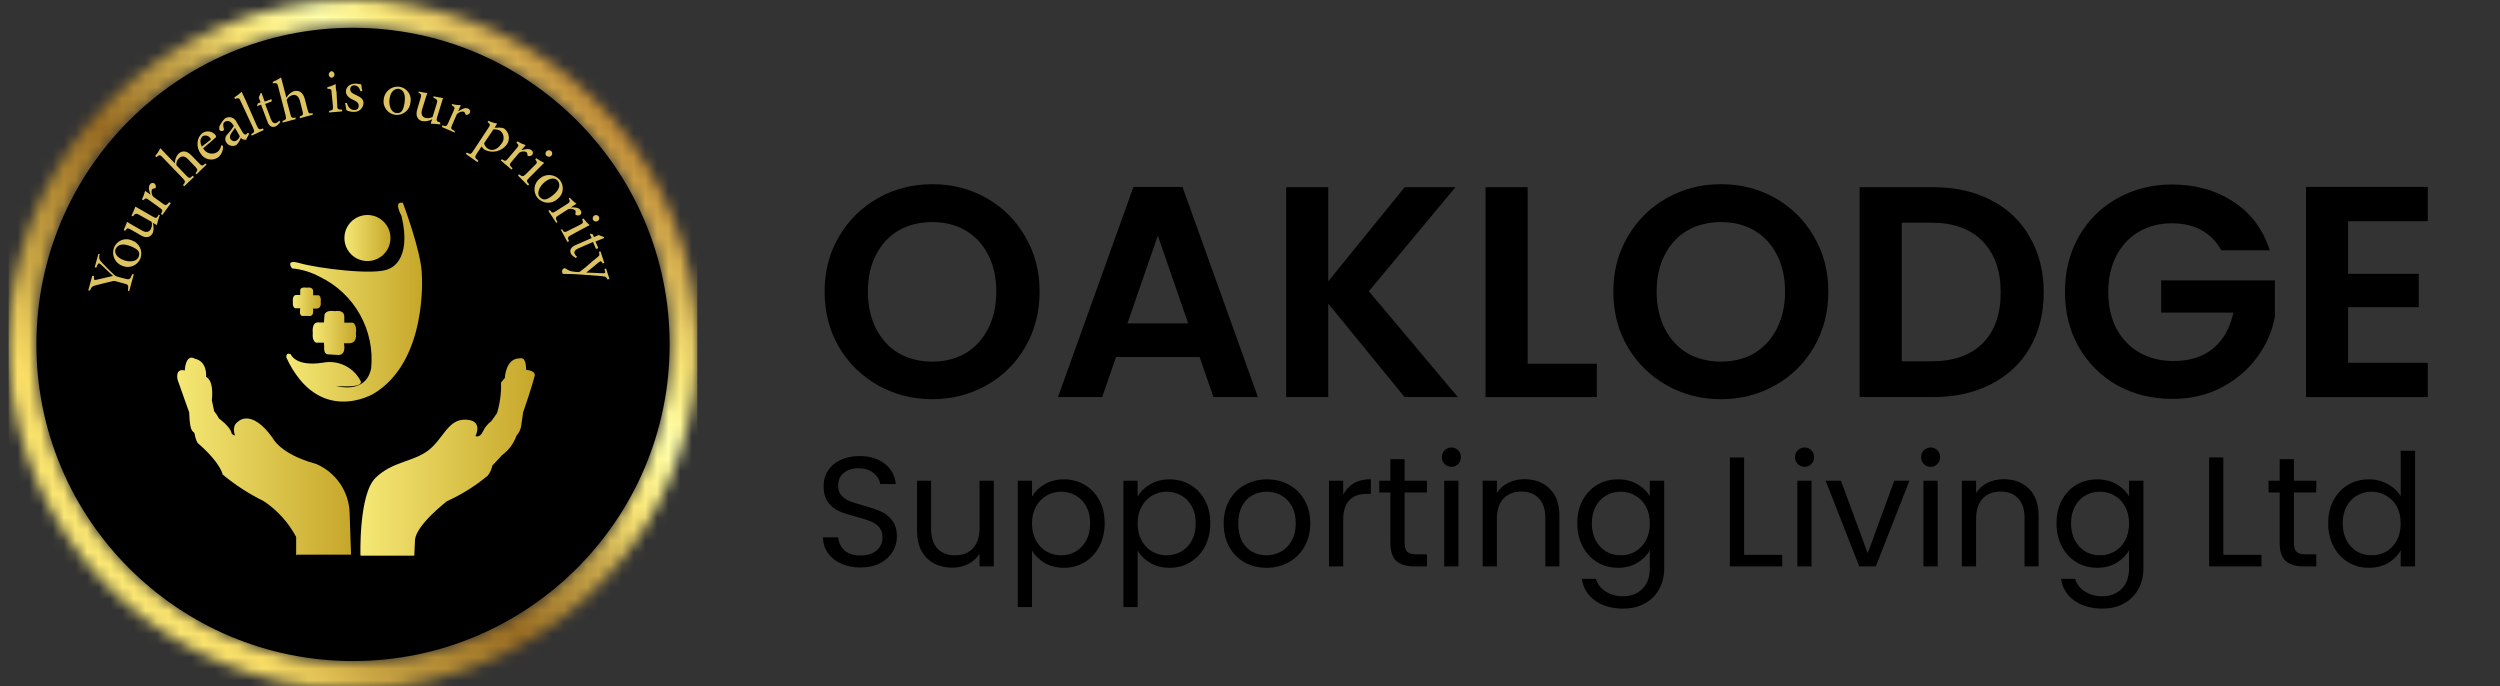
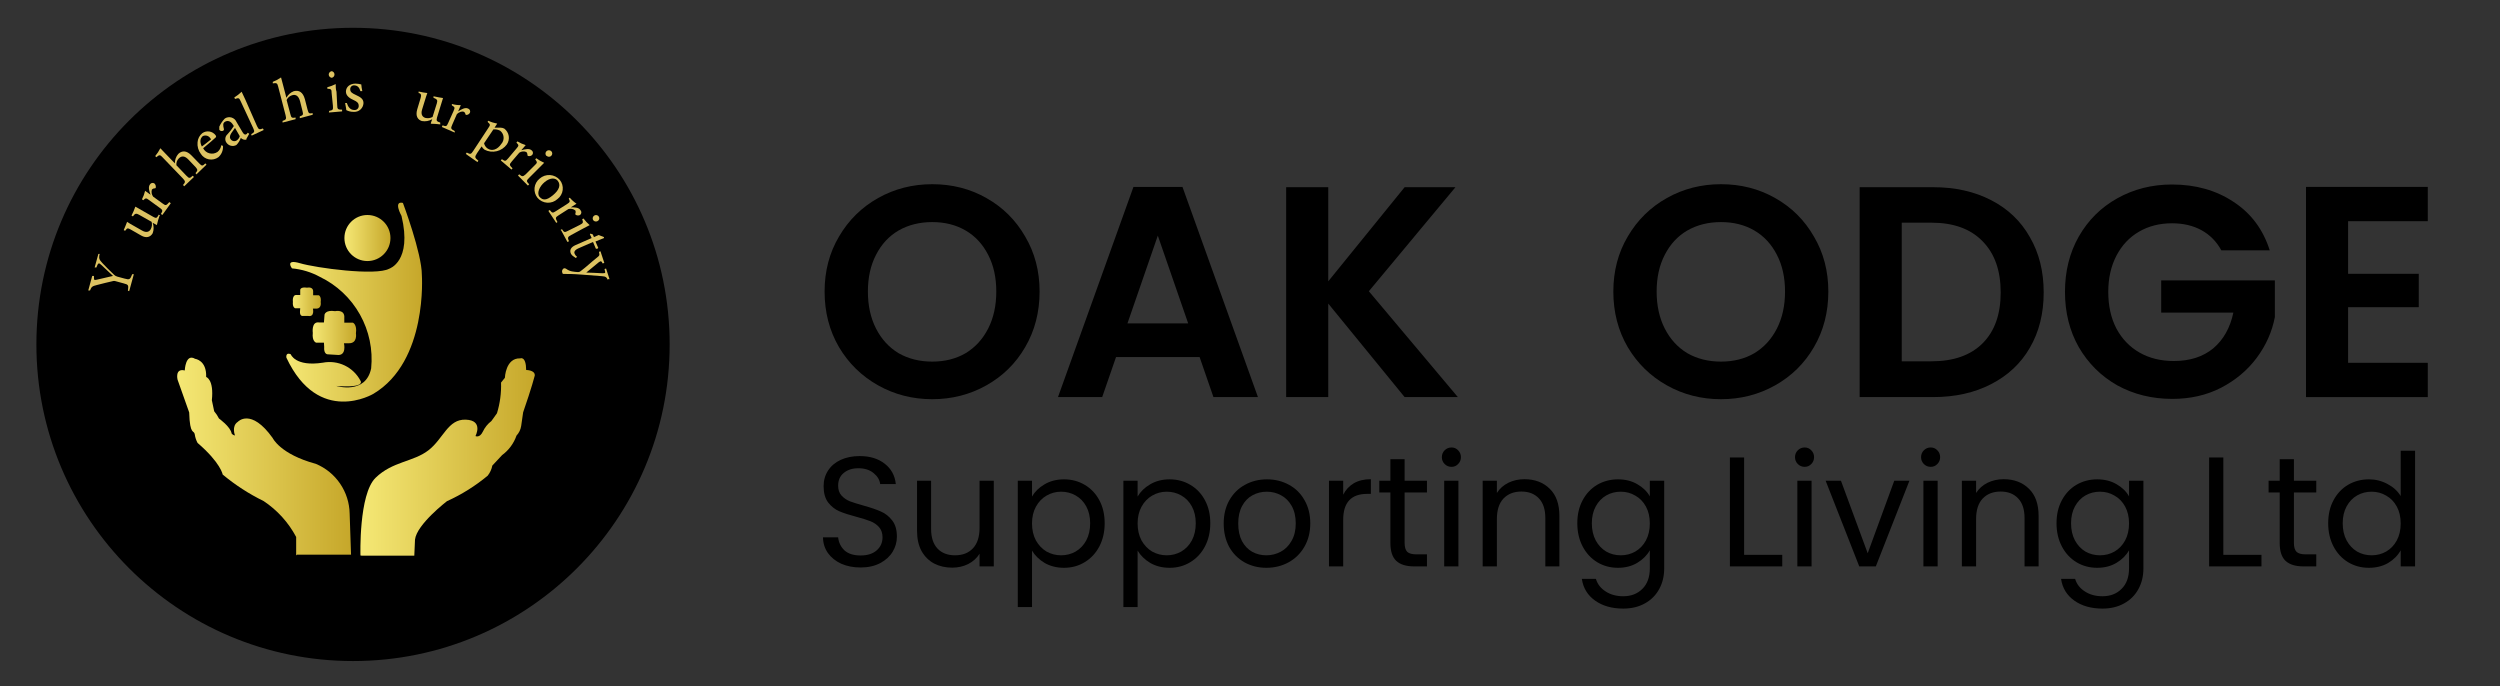
<svg xmlns="http://www.w3.org/2000/svg" width="215" height="59" viewBox="0 0 215 59" fill="none">
  <rect x="0" y="0" width="215" height="59" fill="#333333" stroke="none" />
  <g clip-path="url(#clip0_876_232)">
    <path d="M80.173 34.331C78.483 34.331 76.932 33.934 75.518 33.141C74.105 32.348 72.984 31.253 72.156 29.857C71.329 28.443 70.915 26.849 70.915 25.073C70.915 23.314 71.329 21.737 72.156 20.34C72.984 18.927 74.105 17.823 75.518 17.03C76.932 16.237 78.483 15.841 80.173 15.841C81.88 15.841 83.431 16.237 84.828 17.03C86.241 17.823 87.353 18.927 88.164 20.34C88.991 21.737 89.405 23.314 89.405 25.073C89.405 26.849 88.991 28.443 88.164 29.857C87.353 31.253 86.241 32.348 84.828 33.141C83.414 33.934 81.862 34.331 80.173 34.331ZM80.173 31.098C81.259 31.098 82.216 30.857 83.043 30.374C83.871 29.874 84.517 29.167 84.983 28.254C85.448 27.34 85.681 26.28 85.681 25.073C85.681 23.866 85.448 22.814 84.983 21.918C84.517 21.004 83.871 20.306 83.043 19.823C82.216 19.34 81.259 19.099 80.173 19.099C79.087 19.099 78.121 19.34 77.277 19.823C76.449 20.306 75.803 21.004 75.337 21.918C74.872 22.814 74.639 23.866 74.639 25.073C74.639 26.28 74.872 27.34 75.337 28.254C75.803 29.167 76.449 29.874 77.277 30.374C78.121 30.857 79.087 31.098 80.173 31.098Z" fill="black" />
    <path d="M103.167 30.71H95.978L94.788 34.15H90.987L97.477 16.074H101.693L108.183 34.15H104.356L103.167 30.71ZM102.184 27.814L99.572 20.263L96.96 27.814H102.184Z" fill="black" />
    <path d="M120.798 34.15L114.23 26.107V34.15H110.61V16.099H114.23V24.194L120.798 16.099H125.169L117.721 25.047L125.376 34.15H120.798Z" fill="black" />
-     <path d="M131.377 31.279H137.325V34.15H127.757V16.099H131.377V31.279Z" fill="black" />
    <path d="M148.005 34.331C146.315 34.331 144.764 33.934 143.35 33.141C141.936 32.348 140.816 31.253 139.988 29.857C139.161 28.443 138.747 26.849 138.747 25.073C138.747 23.314 139.161 21.737 139.988 20.34C140.816 18.927 141.936 17.823 143.35 17.03C144.764 16.237 146.315 15.841 148.005 15.841C149.712 15.841 151.263 16.237 152.66 17.03C154.073 17.823 155.185 18.927 155.996 20.34C156.823 21.737 157.237 23.314 157.237 25.073C157.237 26.849 156.823 28.443 155.996 29.857C155.185 31.253 154.073 32.348 152.66 33.141C151.246 33.934 149.694 34.331 148.005 34.331ZM148.005 31.098C149.091 31.098 150.048 30.857 150.875 30.374C151.703 29.874 152.349 29.167 152.815 28.254C153.28 27.34 153.513 26.28 153.513 25.073C153.513 23.866 153.28 22.814 152.815 21.918C152.349 21.004 151.703 20.306 150.875 19.823C150.048 19.34 149.091 19.099 148.005 19.099C146.919 19.099 145.953 19.34 145.109 19.823C144.281 20.306 143.635 21.004 143.169 21.918C142.704 22.814 142.471 23.866 142.471 25.073C142.471 26.28 142.704 27.34 143.169 28.254C143.635 29.167 144.281 29.874 145.109 30.374C145.953 30.857 146.919 31.098 148.005 31.098Z" fill="black" />
    <path d="M166.24 16.099C168.137 16.099 169.8 16.47 171.231 17.211C172.679 17.953 173.791 19.013 174.567 20.392C175.36 21.754 175.757 23.34 175.757 25.15C175.757 26.961 175.36 28.547 174.567 29.909C173.791 31.253 172.679 32.296 171.231 33.038C169.8 33.779 168.137 34.15 166.24 34.15H159.93V16.099H166.24ZM166.111 31.072C168.007 31.072 169.473 30.555 170.507 29.521C171.542 28.486 172.059 27.03 172.059 25.15C172.059 23.271 171.542 21.806 170.507 20.754C169.473 19.685 168.007 19.151 166.111 19.151H163.551V31.072H166.111Z" fill="black" />
    <path d="M191.035 21.53C190.621 20.771 190.052 20.194 189.328 19.797C188.604 19.401 187.759 19.203 186.794 19.203C185.725 19.203 184.777 19.444 183.949 19.927C183.122 20.409 182.475 21.099 182.01 21.995C181.544 22.892 181.311 23.926 181.311 25.099C181.311 26.305 181.544 27.357 182.01 28.254C182.492 29.15 183.156 29.84 184.001 30.322C184.846 30.805 185.828 31.047 186.949 31.047C188.328 31.047 189.457 30.684 190.337 29.96C191.216 29.219 191.793 28.193 192.069 26.883H185.863V24.116H195.638V27.271C195.396 28.529 194.879 29.693 194.086 30.762C193.293 31.831 192.267 32.693 191.009 33.348C189.768 33.986 188.371 34.305 186.82 34.305C185.078 34.305 183.501 33.917 182.087 33.141C180.691 32.348 179.587 31.253 178.777 29.857C177.984 28.46 177.588 26.874 177.588 25.099C177.588 23.323 177.984 21.737 178.777 20.34C179.587 18.927 180.691 17.832 182.087 17.056C183.501 16.263 185.07 15.867 186.794 15.867C188.828 15.867 190.595 16.367 192.095 17.367C193.595 18.349 194.629 19.737 195.198 21.53H191.035Z" fill="black" />
    <path d="M201.937 19.022V23.547H208.014V26.418H201.937V31.202H208.79V34.15H198.316V16.074H208.79V19.022H201.937Z" fill="black" />
    <path d="M74.015 48.804C73.397 48.804 72.841 48.697 72.349 48.482C71.865 48.258 71.484 47.953 71.206 47.568C70.928 47.174 70.785 46.721 70.776 46.21H72.08C72.124 46.65 72.304 47.021 72.617 47.326C72.94 47.622 73.406 47.77 74.015 47.77C74.597 47.77 75.055 47.626 75.386 47.339C75.727 47.044 75.897 46.667 75.897 46.21C75.897 45.852 75.798 45.561 75.601 45.337C75.404 45.113 75.157 44.943 74.862 44.826C74.566 44.71 74.167 44.584 73.666 44.45C73.047 44.288 72.55 44.127 72.174 43.966C71.806 43.805 71.488 43.554 71.22 43.213C70.96 42.864 70.83 42.398 70.83 41.816C70.83 41.305 70.96 40.852 71.22 40.458C71.479 40.064 71.842 39.759 72.308 39.544C72.783 39.329 73.325 39.222 73.934 39.222C74.812 39.222 75.529 39.441 76.085 39.88C76.649 40.319 76.967 40.902 77.039 41.627H75.695C75.65 41.269 75.462 40.955 75.131 40.687C74.799 40.409 74.36 40.27 73.814 40.27C73.303 40.27 72.886 40.404 72.564 40.673C72.241 40.933 72.08 41.3 72.08 41.775C72.08 42.116 72.174 42.394 72.362 42.608C72.559 42.824 72.796 42.989 73.074 43.106C73.361 43.213 73.76 43.339 74.27 43.482C74.889 43.652 75.386 43.823 75.762 43.993C76.139 44.154 76.461 44.41 76.73 44.759C76.999 45.099 77.133 45.565 77.133 46.157C77.133 46.614 77.012 47.044 76.77 47.447C76.528 47.85 76.17 48.177 75.695 48.428C75.22 48.679 74.66 48.804 74.015 48.804Z" fill="black" />
    <path d="M85.465 41.345V48.71H84.242V47.622C84.009 47.998 83.682 48.294 83.261 48.509C82.849 48.715 82.391 48.818 81.89 48.818C81.316 48.818 80.801 48.701 80.344 48.468C79.887 48.226 79.524 47.868 79.255 47.393C78.996 46.918 78.866 46.34 78.866 45.659V41.345H80.075V45.498C80.075 46.224 80.259 46.784 80.626 47.178C80.994 47.563 81.496 47.756 82.132 47.756C82.786 47.756 83.301 47.554 83.677 47.151C84.054 46.748 84.242 46.161 84.242 45.391V41.345H85.465Z" fill="black" />
    <path d="M88.753 42.703C88.995 42.282 89.353 41.932 89.828 41.654C90.312 41.367 90.872 41.224 91.508 41.224C92.162 41.224 92.754 41.381 93.282 41.695C93.82 42.008 94.241 42.452 94.546 43.025C94.85 43.59 95.002 44.248 95.002 45.001C95.002 45.745 94.85 46.407 94.546 46.99C94.241 47.572 93.82 48.025 93.282 48.347C92.754 48.67 92.162 48.831 91.508 48.831C90.881 48.831 90.325 48.692 89.841 48.415C89.367 48.128 89.004 47.774 88.753 47.353V52.205H87.53V41.345H88.753V42.703ZM93.753 45.001C93.753 44.445 93.641 43.962 93.417 43.549C93.193 43.137 92.888 42.824 92.503 42.608C92.126 42.394 91.71 42.286 91.253 42.286C90.805 42.286 90.388 42.398 90.003 42.622C89.626 42.837 89.322 43.155 89.089 43.576C88.865 43.988 88.753 44.468 88.753 45.014C88.753 45.57 88.865 46.058 89.089 46.479C89.322 46.891 89.626 47.209 90.003 47.434C90.388 47.648 90.805 47.756 91.253 47.756C91.71 47.756 92.126 47.648 92.503 47.434C92.888 47.209 93.193 46.891 93.417 46.479C93.641 46.058 93.753 45.565 93.753 45.001Z" fill="black" />
    <path d="M97.835 42.703C98.077 42.282 98.436 41.932 98.911 41.654C99.394 41.367 99.954 41.224 100.591 41.224C101.245 41.224 101.836 41.381 102.365 41.695C102.902 42.008 103.323 42.452 103.628 43.025C103.933 43.59 104.085 44.248 104.085 45.001C104.085 45.745 103.933 46.407 103.628 46.99C103.323 47.572 102.902 48.025 102.365 48.347C101.836 48.67 101.245 48.831 100.591 48.831C99.963 48.831 99.408 48.692 98.924 48.415C98.449 48.128 98.086 47.774 97.835 47.353V52.205H96.612V41.345H97.835V42.703ZM102.835 45.001C102.835 44.445 102.723 43.962 102.499 43.549C102.275 43.137 101.97 42.824 101.585 42.608C101.209 42.394 100.792 42.286 100.335 42.286C99.887 42.286 99.471 42.398 99.085 42.622C98.709 42.837 98.404 43.155 98.171 43.576C97.947 43.988 97.835 44.468 97.835 45.014C97.835 45.57 97.947 46.058 98.171 46.479C98.404 46.891 98.709 47.209 99.085 47.434C99.471 47.648 99.887 47.756 100.335 47.756C100.792 47.756 101.209 47.648 101.585 47.434C101.97 47.209 102.275 46.891 102.499 46.479C102.723 46.058 102.835 45.565 102.835 45.001Z" fill="black" />
    <path d="M108.907 48.831C108.217 48.831 107.59 48.674 107.025 48.361C106.47 48.047 106.031 47.604 105.708 47.03C105.395 46.448 105.238 45.776 105.238 45.014C105.238 44.262 105.399 43.599 105.722 43.025C106.053 42.443 106.501 41.999 107.066 41.695C107.63 41.381 108.262 41.224 108.961 41.224C109.66 41.224 110.291 41.381 110.856 41.695C111.42 41.999 111.864 42.438 112.186 43.012C112.518 43.585 112.684 44.253 112.684 45.014C112.684 45.776 112.513 46.448 112.173 47.03C111.841 47.604 111.389 48.047 110.815 48.361C110.242 48.674 109.606 48.831 108.907 48.831ZM108.907 47.756C109.346 47.756 109.758 47.653 110.144 47.447C110.529 47.241 110.838 46.932 111.071 46.52C111.313 46.107 111.434 45.606 111.434 45.014C111.434 44.423 111.317 43.921 111.084 43.509C110.851 43.097 110.547 42.792 110.17 42.595C109.794 42.389 109.386 42.286 108.947 42.286C108.499 42.286 108.087 42.389 107.711 42.595C107.344 42.792 107.048 43.097 106.824 43.509C106.6 43.921 106.488 44.423 106.488 45.014C106.488 45.615 106.595 46.121 106.81 46.533C107.034 46.945 107.33 47.254 107.697 47.46C108.065 47.657 108.468 47.756 108.907 47.756Z" fill="black" />
    <path d="M115.515 42.541C115.73 42.12 116.034 41.793 116.429 41.56C116.832 41.327 117.32 41.211 117.894 41.211V42.474H117.571C116.2 42.474 115.515 43.218 115.515 44.705V48.71H114.292V41.345H115.515V42.541Z" fill="black" />
    <path d="M120.797 42.353V46.694C120.797 47.053 120.873 47.308 121.026 47.46C121.178 47.604 121.442 47.675 121.819 47.675H122.719V48.71H121.617C120.936 48.71 120.425 48.553 120.085 48.24C119.745 47.926 119.574 47.411 119.574 46.694V42.353H118.62V41.345H119.574V39.49H120.797V41.345H122.719V42.353H120.797Z" fill="black" />
    <path d="M124.833 40.149C124.6 40.149 124.403 40.068 124.241 39.907C124.08 39.746 124 39.549 124 39.316C124 39.083 124.08 38.886 124.241 38.724C124.403 38.563 124.6 38.482 124.833 38.482C125.057 38.482 125.245 38.563 125.397 38.724C125.559 38.886 125.639 39.083 125.639 39.316C125.639 39.549 125.559 39.746 125.397 39.907C125.245 40.068 125.057 40.149 124.833 40.149ZM125.424 41.345V48.71H124.201V41.345H125.424Z" fill="black" />
    <path d="M131.097 41.211C131.993 41.211 132.719 41.484 133.274 42.031C133.83 42.568 134.108 43.348 134.108 44.369V48.71H132.898V44.544C132.898 43.809 132.714 43.249 132.347 42.864C131.98 42.47 131.478 42.273 130.842 42.273C130.197 42.273 129.681 42.474 129.296 42.877C128.92 43.281 128.732 43.867 128.732 44.638V48.71H127.509V41.345H128.732V42.394C128.974 42.017 129.301 41.726 129.713 41.52C130.134 41.314 130.595 41.211 131.097 41.211Z" fill="black" />
    <path d="M139.143 41.224C139.779 41.224 140.335 41.363 140.809 41.641C141.293 41.919 141.652 42.268 141.885 42.689V41.345H143.121V48.871C143.121 49.544 142.978 50.139 142.691 50.659C142.404 51.188 141.992 51.6 141.455 51.895C140.926 52.191 140.308 52.339 139.6 52.339C138.632 52.339 137.826 52.111 137.181 51.654C136.536 51.197 136.155 50.574 136.038 49.785H137.248C137.382 50.233 137.66 50.592 138.081 50.861C138.502 51.138 139.009 51.277 139.6 51.277C140.272 51.277 140.818 51.067 141.24 50.646C141.67 50.224 141.885 49.633 141.885 48.871V47.326C141.643 47.756 141.284 48.114 140.809 48.401C140.335 48.688 139.779 48.831 139.143 48.831C138.489 48.831 137.893 48.67 137.355 48.347C136.827 48.025 136.41 47.572 136.105 46.99C135.801 46.407 135.649 45.745 135.649 45.001C135.649 44.248 135.801 43.59 136.105 43.025C136.41 42.452 136.827 42.008 137.355 41.695C137.893 41.381 138.489 41.224 139.143 41.224ZM141.885 45.014C141.885 44.459 141.773 43.975 141.549 43.563C141.325 43.151 141.02 42.837 140.635 42.622C140.258 42.398 139.842 42.286 139.385 42.286C138.928 42.286 138.511 42.394 138.135 42.608C137.759 42.824 137.458 43.137 137.234 43.549C137.01 43.962 136.898 44.445 136.898 45.001C136.898 45.565 137.01 46.058 137.234 46.479C137.458 46.891 137.759 47.209 138.135 47.434C138.511 47.648 138.928 47.756 139.385 47.756C139.842 47.756 140.258 47.648 140.635 47.434C141.02 47.209 141.325 46.891 141.549 46.479C141.773 46.058 141.885 45.57 141.885 45.014Z" fill="black" />
    <path d="M149.994 47.716H153.274V48.71H148.771V39.343H149.994V47.716Z" fill="black" />
    <path d="M155.204 40.149C154.971 40.149 154.774 40.068 154.613 39.907C154.451 39.746 154.371 39.549 154.371 39.316C154.371 39.083 154.451 38.886 154.613 38.724C154.774 38.563 154.971 38.482 155.204 38.482C155.428 38.482 155.616 38.563 155.769 38.724C155.93 38.886 156.01 39.083 156.01 39.316C156.01 39.549 155.93 39.746 155.769 39.907C155.616 40.068 155.428 40.149 155.204 40.149ZM155.795 41.345V48.71H154.572V41.345H155.795Z" fill="black" />
    <path d="M160.622 47.581L162.906 41.345H164.21L161.321 48.71H159.896L157.006 41.345H158.323L160.622 47.581Z" fill="black" />
    <path d="M166.045 40.149C165.812 40.149 165.615 40.068 165.454 39.907C165.293 39.746 165.212 39.549 165.212 39.316C165.212 39.083 165.293 38.886 165.454 38.724C165.615 38.563 165.812 38.482 166.045 38.482C166.269 38.482 166.457 38.563 166.61 38.724C166.771 38.886 166.852 39.083 166.852 39.316C166.852 39.549 166.771 39.746 166.61 39.907C166.457 40.068 166.269 40.149 166.045 40.149ZM166.637 41.345V48.71H165.414V41.345H166.637Z" fill="black" />
    <path d="M172.31 41.211C173.206 41.211 173.931 41.484 174.487 42.031C175.042 42.568 175.32 43.348 175.32 44.369V48.71H174.111V44.544C174.111 43.809 173.927 43.249 173.56 42.864C173.192 42.47 172.69 42.273 172.054 42.273C171.409 42.273 170.894 42.474 170.509 42.877C170.132 43.281 169.944 43.867 169.944 44.638V48.71H168.721V41.345H169.944V42.394C170.186 42.017 170.513 41.726 170.925 41.52C171.346 41.314 171.808 41.211 172.31 41.211Z" fill="black" />
    <path d="M180.355 41.224C180.992 41.224 181.547 41.363 182.022 41.641C182.506 41.919 182.864 42.268 183.097 42.689V41.345H184.334V48.871C184.334 49.544 184.19 50.139 183.904 50.659C183.617 51.188 183.205 51.6 182.667 51.895C182.138 52.191 181.52 52.339 180.812 52.339C179.845 52.339 179.038 52.111 178.393 51.654C177.748 51.197 177.367 50.574 177.251 49.785H178.46C178.595 50.233 178.873 50.592 179.294 50.861C179.715 51.138 180.221 51.277 180.812 51.277C181.484 51.277 182.031 51.067 182.452 50.646C182.882 50.224 183.097 49.633 183.097 48.871V47.326C182.855 47.756 182.497 48.114 182.022 48.401C181.547 48.688 180.992 48.831 180.355 48.831C179.701 48.831 179.106 48.67 178.568 48.347C178.039 48.025 177.623 47.572 177.318 46.99C177.013 46.407 176.861 45.745 176.861 45.001C176.861 44.248 177.013 43.59 177.318 43.025C177.623 42.452 178.039 42.008 178.568 41.695C179.106 41.381 179.701 41.224 180.355 41.224ZM183.097 45.014C183.097 44.459 182.985 43.975 182.761 43.563C182.537 43.151 182.233 42.837 181.847 42.622C181.471 42.398 181.054 42.286 180.597 42.286C180.14 42.286 179.724 42.394 179.347 42.608C178.971 42.824 178.671 43.137 178.447 43.549C178.223 43.962 178.111 44.445 178.111 45.001C178.111 45.565 178.223 46.058 178.447 46.479C178.671 46.891 178.971 47.209 179.347 47.434C179.724 47.648 180.14 47.756 180.597 47.756C181.054 47.756 181.471 47.648 181.847 47.434C182.233 47.209 182.537 46.891 182.761 46.479C182.985 46.058 183.097 45.57 183.097 45.014Z" fill="black" />
    <path d="M191.207 47.716H194.486V48.71H189.984V39.343H191.207V47.716Z" fill="black" />
    <path d="M197.277 42.353V46.694C197.277 47.053 197.353 47.308 197.505 47.46C197.658 47.604 197.922 47.675 198.298 47.675H199.199V48.71H198.097C197.416 48.71 196.905 48.553 196.564 48.24C196.224 47.926 196.054 47.411 196.054 46.694V42.353H195.099V41.345H196.054V39.49H197.277V41.345H199.199V42.353H197.277Z" fill="black" />
    <path d="M200.224 45.001C200.224 44.248 200.376 43.59 200.68 43.025C200.985 42.452 201.402 42.008 201.93 41.695C202.468 41.381 203.068 41.224 203.731 41.224C204.305 41.224 204.838 41.359 205.331 41.627C205.824 41.887 206.2 42.232 206.46 42.662V38.765H207.696V48.71H206.46V47.326C206.218 47.765 205.859 48.128 205.384 48.415C204.91 48.692 204.354 48.831 203.718 48.831C203.064 48.831 202.468 48.67 201.93 48.347C201.402 48.025 200.985 47.572 200.68 46.99C200.376 46.407 200.224 45.745 200.224 45.001ZM206.46 45.014C206.46 44.459 206.348 43.975 206.124 43.563C205.9 43.151 205.595 42.837 205.21 42.622C204.833 42.398 204.417 42.286 203.96 42.286C203.503 42.286 203.086 42.394 202.71 42.608C202.334 42.824 202.033 43.137 201.809 43.549C201.585 43.962 201.473 44.445 201.473 45.001C201.473 45.565 201.585 46.058 201.809 46.479C202.033 46.891 202.334 47.209 202.71 47.434C203.086 47.648 203.503 47.756 203.96 47.756C204.417 47.756 204.833 47.648 205.21 47.434C205.595 47.209 205.9 46.891 206.124 46.479C206.348 46.058 206.46 45.57 206.46 45.014Z" fill="black" />
    <mask id="mask0_876_232" style="mask-type:luminance" maskUnits="userSpaceOnUse" x="0" y="0" width="60" height="60">
-       <path d="M49.67 10.3C45.201 5.83 39.321 3.048 33.031 2.428C26.741 1.808 20.43 3.388 15.174 6.899C9.918 10.41 6.043 15.635 4.207 21.683C2.372 27.731 2.69 34.229 5.108 40.068C7.527 45.908 11.895 50.729 17.468 53.709C23.042 56.689 29.477 57.644 35.676 56.412C41.876 55.18 47.456 51.836 51.466 46.951C55.477 42.065 57.669 35.941 57.67 29.62C57.676 26.031 56.972 22.477 55.599 19.161C54.226 15.845 52.211 12.834 49.67 10.3ZM30.36 1.52144e-05C37.213 0 43.854 2.377 49.151 6.725C54.448 11.072 58.074 17.123 59.41 23.844C60.747 30.566 59.711 37.542 56.48 43.586C53.249 49.629 48.022 54.365 41.69 56.987C35.358 59.609 28.313 59.954 21.756 57.963C15.198 55.973 9.534 51.77 5.727 46.071C1.921 40.372 0.209 33.53 0.882 26.71C1.556 19.89 4.573 13.515 9.42 8.67C12.168 5.918 15.432 3.735 19.026 2.248C22.619 0.76 26.471 -0.004 30.36 1.52144e-05Z" fill="white" />
-     </mask>
+       </mask>
    <g mask="url(#mask0_876_232)">
      <path d="M59.97 0H0.74V59.24H59.97V0Z" fill="url(#paint0_linear_876_232)" />
    </g>
    <path d="M30.36 56.85C45.399 56.85 57.59 44.658 57.59 29.62C57.59 14.581 45.399 2.39 30.36 2.39C15.321 2.39 3.13 14.581 3.13 29.62C3.13 44.658 15.321 56.85 30.36 56.85Z" fill="black" />
    <path d="M8.55 21.89C8.49 22.26 8.55 22.34 8.81 22.63C9.07 22.92 9.42 23.25 9.81 23.63C9.888 23.707 9.984 23.762 10.09 23.79L10.72 23.96C11.15 24.08 11.19 24.04 11.37 23.58H11.51L11.11 25.04L11 25C11.06 24.52 11.06 24.48 10.63 24.37L9.97 24.19C9.867 24.151 9.753 24.151 9.65 24.19C9.27 24.28 8.9 24.36 8.34 24.51C7.94 24.61 7.87 24.65 7.74 24.98H7.59L7.93 23.73H8.08C8.08 24.11 8.08 24.1 8.3 24.06L9.72 23.73C9.43 23.45 8.95 23.01 8.72 22.79C8.49 22.57 8.44 22.6 8.29 23H8.14L8.46 21.84H8.6L8.55 21.89Z" fill="#DDC362" />
-     <path d="M9.8 21.31C9.855 21.164 9.939 21.032 10.046 20.92C10.154 20.808 10.284 20.72 10.427 20.66C10.57 20.6 10.724 20.57 10.88 20.571C11.035 20.573 11.188 20.607 11.33 20.67C11.482 20.719 11.623 20.799 11.743 20.904C11.864 21.008 11.962 21.137 12.032 21.28C12.102 21.424 12.142 21.58 12.151 21.74C12.159 21.9 12.135 22.059 12.08 22.21C12.024 22.355 11.939 22.488 11.831 22.601C11.722 22.713 11.593 22.803 11.449 22.864C11.306 22.926 11.151 22.958 10.995 22.959C10.839 22.96 10.684 22.929 10.54 22.87C10.388 22.817 10.248 22.735 10.129 22.627C10.009 22.52 9.912 22.39 9.843 22.245C9.774 22.1 9.735 21.942 9.727 21.782C9.72 21.621 9.745 21.46 9.8 21.31ZM9.94 21.43C9.82 21.73 10.01 22.12 10.58 22.35C11.15 22.58 11.76 22.5 11.92 22.1C12.08 21.7 11.92 21.45 11.25 21.18C10.58 20.91 10.12 21 9.94 21.43Z" fill="#DDC362" />
    <path d="M13.72 18.559C13.626 18.821 13.549 19.088 13.49 19.36L13.13 19.16C13.238 19.45 13.238 19.769 13.13 20.059C12.95 20.369 12.61 20.529 12.13 20.25L11.24 19.739C10.99 19.599 10.94 19.619 10.85 19.739L10.76 19.849L10.64 19.79C10.74 19.579 10.86 19.25 10.93 19.079C11.07 19.18 11.29 19.299 11.59 19.47L12.22 19.829C12.62 20.059 12.86 19.91 12.97 19.7C13.071 19.509 13.096 19.288 13.04 19.079L11.96 18.47C11.71 18.329 11.65 18.369 11.54 18.47L11.43 18.61L11.31 18.54C11.439 18.291 11.549 18.034 11.64 17.77L13.18 18.649C13.41 18.779 13.47 18.759 13.58 18.59L13.65 18.459L13.78 18.529L13.72 18.559Z" fill="#DDC362" />
    <path d="M14.68 17.49L13.96 18.49L13.84 18.4C14.01 18.11 14.01 18.07 13.73 17.87L12.84 17.22C12.56 17.01 12.53 17.02 12.32 17.22L12.21 17.14C12.329 16.909 12.42 16.664 12.48 16.41L12.95 16.75C12.83 16.44 12.73 16.09 12.89 15.87C12.908 15.838 12.932 15.81 12.961 15.787C12.989 15.764 13.023 15.748 13.058 15.738C13.094 15.729 13.131 15.727 13.168 15.732C13.204 15.738 13.239 15.751 13.27 15.77C13.316 15.809 13.352 15.858 13.375 15.914C13.397 15.97 13.406 16.03 13.4 16.09C13.4 16.15 13.4 16.18 13.31 16.2C13.263 16.198 13.216 16.207 13.172 16.226C13.129 16.245 13.091 16.274 13.06 16.31C13.031 16.412 13.026 16.519 13.045 16.623C13.064 16.727 13.107 16.826 13.17 16.91L13.97 17.49C14.25 17.7 14.29 17.69 14.56 17.38L14.68 17.47V17.49Z" fill="#DDC362" />
    <path d="M16.92 15L16.81 14.89C17.01 14.66 17.03 14.61 16.81 14.36L16.21 13.73C15.91 13.41 15.63 13.37 15.38 13.62C15.303 13.696 15.244 13.789 15.207 13.891C15.171 13.993 15.158 14.102 15.17 14.21L16.03 15.11C16.27 15.36 16.32 15.35 16.57 15.11L16.68 15.22L15.84 16.02L15.74 15.91C15.94 15.68 15.97 15.61 15.74 15.36L13.97 13.52C13.78 13.32 13.72 13.28 13.44 13.52L13.35 13.42C13.521 13.213 13.668 12.989 13.79 12.75L14.24 13.22L15.04 14.05C15.033 13.753 15.136 13.465 15.33 13.24C15.64 12.94 16.04 12.92 16.48 13.38L17.13 14.05C17.37 14.3 17.42 14.29 17.66 14.05L17.76 14.16L16.96 14.93L16.92 15Z" fill="#DDC362" />
    <path d="M19.18 12.59C19.186 12.764 19.154 12.939 19.085 13.1C19.016 13.261 18.912 13.404 18.78 13.52C18.664 13.605 18.531 13.665 18.39 13.697C18.249 13.728 18.104 13.731 17.962 13.703C17.82 13.676 17.686 13.62 17.567 13.539C17.448 13.457 17.347 13.352 17.27 13.23C17.053 12.944 16.953 12.586 16.99 12.23C17.002 12.078 17.044 11.931 17.114 11.797C17.185 11.663 17.282 11.545 17.4 11.45C17.576 11.326 17.794 11.275 18.006 11.309C18.219 11.343 18.41 11.457 18.54 11.63C18.59 11.71 18.61 11.76 18.54 11.83C18.47 11.9 17.96 12.35 17.47 12.75C17.525 12.857 17.601 12.951 17.695 13.026C17.788 13.101 17.897 13.156 18.013 13.186C18.129 13.216 18.251 13.221 18.369 13.201C18.487 13.181 18.6 13.136 18.7 13.07C18.88 12.925 18.997 12.718 19.03 12.49L19.17 12.54L19.18 12.59ZM17.42 11.74C17.22 11.88 17.16 12.21 17.36 12.6C17.6 12.42 17.84 12.24 18.08 12.04C18.15 12.04 18.16 11.95 18.08 11.88C18.044 11.824 17.997 11.776 17.942 11.739C17.887 11.701 17.825 11.676 17.759 11.663C17.694 11.65 17.627 11.65 17.562 11.663C17.497 11.676 17.435 11.702 17.38 11.74H17.42Z" fill="#DDC362" />
    <path d="M21.21 12C21.122 12.029 21.028 12.029 20.94 12C20.853 11.973 20.774 11.925 20.71 11.86C20.63 12.089 20.5 12.297 20.33 12.47C20.181 12.553 20.006 12.575 19.841 12.53C19.676 12.485 19.536 12.377 19.45 12.23C19.386 12.121 19.362 11.994 19.383 11.87C19.403 11.746 19.465 11.633 19.56 11.55C19.767 11.332 19.951 11.094 20.11 10.84L20.05 10.75C19.86 10.42 19.59 10.33 19.35 10.47C19.308 10.493 19.272 10.526 19.246 10.566C19.22 10.606 19.204 10.652 19.2 10.7C19.196 10.825 19.213 10.95 19.25 11.07C19.264 11.103 19.264 11.14 19.251 11.174C19.238 11.207 19.212 11.235 19.18 11.25C19.125 11.274 19.062 11.279 19.004 11.263C18.945 11.246 18.894 11.21 18.86 11.16C18.86 11.1 18.86 11.01 18.86 10.89C18.977 10.629 19.139 10.392 19.34 10.19C19.423 10.135 19.517 10.099 19.616 10.084C19.714 10.07 19.815 10.077 19.91 10.106C20.006 10.134 20.093 10.184 20.168 10.25C20.242 10.316 20.301 10.398 20.34 10.49L20.86 11.37C20.98 11.58 21.09 11.6 21.18 11.55C21.233 11.513 21.277 11.465 21.31 11.41L21.43 11.51L21.18 11.96L21.21 12ZM20.21 11C20.14 11.11 19.97 11.33 19.9 11.44C19.83 11.55 19.71 11.76 19.81 11.93C19.833 11.976 19.865 12.017 19.905 12.051C19.945 12.084 19.991 12.109 20.04 12.124C20.09 12.139 20.142 12.144 20.194 12.138C20.245 12.132 20.295 12.116 20.34 12.09C20.476 12.001 20.576 11.866 20.62 11.71C20.5 11.49 20.33 11.21 20.21 11Z" fill="#DDC362" />
    <path d="M21.66 11.68L21.6 11.54C21.89 11.37 21.92 11.33 21.77 11.01L20.7 8.71C20.57 8.42 20.53 8.4 20.21 8.51L20.15 8.38C20.377 8.24 20.589 8.076 20.78 7.89C20.89 8.11 20.99 8.34 21.1 8.57L22.1 10.84C22.25 11.15 22.29 11.16 22.61 11.05L22.68 11.18L21.61 11.68H21.66Z" fill="#DDC362" />
-     <path d="M23.89 10.72C23.844 10.785 23.782 10.836 23.71 10.87C23.39 10.99 23.15 10.87 23 10.46L22.45 9L22.11 9.13V9.08L22.18 8.89L22.41 8.8L22.25 8.39L22.42 8H22.5C22.57 8.22 22.67 8.5 22.76 8.74L23.33 8.53C23.355 8.559 23.369 8.596 23.369 8.635C23.369 8.674 23.355 8.711 23.33 8.74L22.8 8.94L23.28 10.21C23.43 10.61 23.62 10.62 23.75 10.58C23.852 10.532 23.944 10.464 24.02 10.38L24.11 10.49L23.85 10.79L23.89 10.72Z" fill="#DDC362" />
    <path d="M25.78 10.16V10.01C26.07 9.91 26.1 9.87 26.01 9.53L25.8 8.69C25.68 8.27 25.46 8.09 25.12 8.19C25.017 8.221 24.921 8.273 24.84 8.344C24.759 8.415 24.694 8.502 24.65 8.6L24.97 9.81C25.05 10.14 25.1 10.16 25.42 10.11V10.25L24.3 10.54V10.4C24.59 10.3 24.65 10.25 24.56 9.91L23.92 7.44C23.85 7.17 23.81 7.11 23.46 7.17V7.04C23.711 6.943 23.95 6.815 24.17 6.66C24.23 6.86 24.28 7.09 24.34 7.3L24.63 8.41C24.765 8.147 24.993 7.944 25.27 7.84C25.7 7.73 26.05 7.91 26.22 8.53L26.45 9.43C26.54 9.77 26.59 9.78 26.89 9.73V9.87L25.81 10.16H25.78Z" fill="#DDC362" />
    <path d="M28.3 9.69V9.54C28.63 9.47 28.66 9.45 28.63 9.09L28.52 8C28.52 7.67 28.47 7.65 28.15 7.63V7.5C28.399 7.438 28.641 7.347 28.87 7.23C28.87 7.45 28.87 7.67 28.94 7.89L29 9.05C29 9.41 29.08 9.43 29.42 9.43V9.58L28.25 9.68L28.3 9.69ZM28.58 6.69C28.506 6.696 28.433 6.673 28.375 6.627C28.318 6.58 28.28 6.513 28.27 6.44C28.264 6.364 28.288 6.288 28.336 6.228C28.385 6.169 28.454 6.13 28.53 6.12C28.596 6.133 28.656 6.168 28.7 6.22C28.743 6.272 28.766 6.338 28.766 6.405C28.766 6.473 28.743 6.538 28.7 6.59C28.656 6.642 28.596 6.678 28.53 6.69H28.58Z" fill="#DDC362" />
    <path d="M31 7.85C30.91 7.55 30.77 7.34 30.44 7.34C30.395 7.34 30.351 7.349 30.31 7.367C30.269 7.385 30.233 7.412 30.202 7.444C30.172 7.477 30.149 7.516 30.135 7.559C30.121 7.601 30.116 7.646 30.12 7.69C30.12 7.91 30.28 8.02 30.57 8.15C31.03 8.36 31.26 8.52 31.26 8.87C31.255 8.976 31.229 9.08 31.183 9.175C31.137 9.27 31.073 9.355 30.994 9.425C30.914 9.495 30.822 9.548 30.722 9.582C30.621 9.615 30.515 9.629 30.41 9.62C30.191 9.624 29.974 9.572 29.78 9.47C29.78 9.32 29.7 9.03 29.68 8.86H29.83C29.93 9.19 30.12 9.47 30.49 9.46C30.538 9.463 30.586 9.456 30.631 9.439C30.676 9.422 30.717 9.396 30.751 9.361C30.785 9.327 30.811 9.287 30.828 9.242C30.846 9.197 30.853 9.148 30.85 9.1C30.85 8.86 30.71 8.74 30.42 8.61C30.13 8.48 29.75 8.27 29.75 7.88C29.75 7.49 30.07 7.2 30.56 7.19C30.732 7.194 30.903 7.218 31.07 7.26C31.07 7.38 31.13 7.72 31.16 7.84H31V7.85Z" fill="#DDC362" />
-     <path d="M34.36 7.46C34.513 7.484 34.659 7.538 34.79 7.621C34.921 7.703 35.034 7.811 35.122 7.938C35.21 8.065 35.271 8.209 35.302 8.361C35.332 8.512 35.332 8.669 35.3 8.82C35.285 8.975 35.239 9.126 35.166 9.264C35.092 9.401 34.992 9.523 34.871 9.621C34.75 9.72 34.611 9.793 34.462 9.838C34.312 9.882 34.155 9.897 34 9.88C33.844 9.859 33.693 9.807 33.557 9.727C33.422 9.647 33.304 9.54 33.21 9.413C33.117 9.286 33.05 9.141 33.014 8.988C32.978 8.834 32.973 8.675 33 8.52C33.019 8.36 33.069 8.205 33.148 8.064C33.227 7.923 33.334 7.8 33.462 7.701C33.589 7.602 33.735 7.53 33.891 7.489C34.047 7.447 34.21 7.438 34.37 7.46H34.36ZM34.27 7.63C33.95 7.63 33.61 7.84 33.51 8.44C33.41 9.04 33.61 9.64 34.04 9.71C34.47 9.78 34.68 9.57 34.79 8.85C34.9 8.13 34.72 7.71 34.26 7.63H34.27Z" fill="#DDC362" />
    <path d="M37.88 10.7C37.605 10.664 37.328 10.644 37.05 10.64C37.05 10.56 37.13 10.38 37.17 10.25C36.902 10.408 36.586 10.465 36.28 10.41C35.94 10.3 35.71 10 35.88 9.41L36.18 8.41C36.26 8.14 36.18 8.09 36.11 8.03L36 8V7.87C36.247 7.929 36.498 7.973 36.75 8C36.69 8.16 36.61 8.4 36.51 8.74L36.3 9.42C36.16 9.87 36.36 10.07 36.58 10.14C36.789 10.191 37.01 10.163 37.2 10.06L37.57 8.88C37.65 8.61 37.57 8.56 37.44 8.48L37.28 8.41V8.28C37.61 8.36 37.98 8.41 38.1 8.43L37.58 10.12C37.51 10.38 37.58 10.43 37.72 10.49L37.86 10.54V10.68L37.88 10.7Z" fill="#DDC362" />
    <path d="M39.13 11.41L38 10.92L38.06 10.78C38.38 10.89 38.41 10.88 38.55 10.56L39 9.56C39.14 9.24 39.12 9.22 38.86 9.06V8.94C39.11 9.014 39.37 9.047 39.63 9.04L39.4 9.58C39.68 9.4 40 9.22 40.24 9.33C40.276 9.341 40.308 9.358 40.337 9.381C40.365 9.405 40.389 9.434 40.406 9.466C40.423 9.499 40.432 9.535 40.435 9.572C40.438 9.609 40.432 9.646 40.42 9.68C40.395 9.736 40.356 9.783 40.307 9.818C40.258 9.854 40.2 9.875 40.14 9.88C40.115 9.887 40.088 9.883 40.066 9.87C40.044 9.857 40.027 9.835 40.02 9.81C40.02 9.71 39.94 9.63 39.85 9.6C39.76 9.57 39.51 9.6 39.29 9.82L38.89 10.73C38.75 11.05 38.76 11.09 39.12 11.28L39.06 11.42L39.13 11.41Z" fill="#DDC362" />
    <path d="M42 10.39C42.242 10.502 42.498 10.582 42.76 10.63L42.53 10.98H43.06C43.168 10.982 43.274 11.01 43.37 11.06C43.574 11.216 43.711 11.443 43.752 11.696C43.792 11.95 43.735 12.209 43.59 12.42C43.379 12.712 43.07 12.919 42.72 13.003C42.37 13.088 42.001 13.044 41.68 12.88C41.572 12.805 41.483 12.706 41.42 12.59L41.02 13.18C40.81 13.51 40.82 13.56 41.14 13.82L41.06 13.94L40.06 13.24L40.14 13.12C40.45 13.28 40.5 13.28 40.69 12.99L42 11C42.18 10.73 42.18 10.71 41.93 10.48L42.01 10.36L42 10.39ZM41.63 12.32C41.67 12.503 41.777 12.664 41.93 12.77C42.31 13.03 42.78 12.87 43.11 12.38C43.182 12.301 43.237 12.207 43.271 12.105C43.306 12.003 43.318 11.896 43.309 11.789C43.3 11.681 43.268 11.578 43.217 11.483C43.165 11.389 43.095 11.306 43.01 11.24C42.832 11.146 42.63 11.108 42.43 11.13L41.63 12.32Z" fill="#DDC362" />
    <path d="M44 14.59L43.07 13.8L43.16 13.69C43.44 13.88 43.48 13.88 43.7 13.62L44.41 12.78C44.64 12.51 44.63 12.49 44.41 12.26L44.5 12.16C44.723 12.295 44.961 12.402 45.21 12.48L44.83 12.92C45.15 12.83 45.51 12.75 45.71 12.92C45.741 12.94 45.768 12.966 45.789 12.998C45.81 13.028 45.824 13.063 45.83 13.1C45.837 13.136 45.836 13.174 45.827 13.21C45.818 13.246 45.802 13.28 45.78 13.31C45.739 13.356 45.688 13.39 45.63 13.409C45.572 13.428 45.51 13.432 45.45 13.42C45.437 13.42 45.425 13.418 45.413 13.412C45.401 13.407 45.391 13.4 45.383 13.39C45.374 13.381 45.368 13.37 45.364 13.358C45.36 13.346 45.359 13.333 45.36 13.32C45.361 13.274 45.353 13.228 45.336 13.185C45.319 13.142 45.293 13.103 45.26 13.07C45.163 13.03 45.057 13.015 44.953 13.025C44.848 13.036 44.747 13.072 44.66 13.13L44.01 13.89C43.79 14.15 43.79 14.19 44.08 14.48L43.98 14.59H44Z" fill="#DDC362" />
    <path d="M44.55 15.09L44.65 14.99C44.91 15.2 44.96 15.21 45.21 14.99L45.98 14.22C46.22 13.99 46.22 13.97 46.03 13.7L46.12 13.61C46.332 13.764 46.56 13.895 46.8 14L46.33 14.47L45.51 15.29C45.25 15.54 45.26 15.59 45.51 15.85L45.4 15.96L44.58 15.13L44.55 15.09ZM47 13.42C46.971 13.393 46.949 13.36 46.933 13.324C46.918 13.288 46.91 13.249 46.91 13.21C46.91 13.171 46.918 13.132 46.933 13.096C46.949 13.06 46.971 13.027 47 13C47.056 12.948 47.129 12.919 47.205 12.919C47.281 12.919 47.354 12.948 47.41 13C47.437 13.026 47.458 13.057 47.472 13.091C47.487 13.126 47.494 13.163 47.494 13.2C47.494 13.237 47.487 13.274 47.472 13.308C47.458 13.343 47.437 13.374 47.41 13.4C47.384 13.427 47.353 13.448 47.319 13.462C47.284 13.476 47.247 13.484 47.21 13.484C47.173 13.484 47.136 13.476 47.102 13.462C47.067 13.448 47.036 13.427 47.01 13.4L47 13.42Z" fill="#DDC362" />
    <path d="M48.14 15.47C48.239 15.59 48.312 15.729 48.355 15.878C48.398 16.027 48.411 16.183 48.392 16.338C48.374 16.492 48.324 16.641 48.246 16.775C48.169 16.91 48.064 17.027 47.94 17.12C47.822 17.228 47.684 17.312 47.534 17.366C47.383 17.419 47.223 17.442 47.064 17.433C46.904 17.424 46.748 17.382 46.605 17.311C46.462 17.24 46.334 17.141 46.23 17.02C46.131 16.9 46.058 16.761 46.014 16.612C45.969 16.463 45.955 16.307 45.972 16.152C45.989 15.998 46.036 15.848 46.111 15.712C46.186 15.576 46.288 15.456 46.41 15.36C46.531 15.253 46.671 15.171 46.823 15.118C46.976 15.066 47.137 15.044 47.298 15.054C47.459 15.064 47.616 15.106 47.761 15.178C47.905 15.249 48.034 15.348 48.14 15.47ZM47.96 15.54C47.75 15.29 47.33 15.26 46.85 15.65C46.37 16.04 46.14 16.65 46.41 16.94C46.68 17.23 46.98 17.26 47.54 16.8C48.1 16.34 48.25 15.9 47.96 15.54Z" fill="#DDC362" />
    <path d="M47.82 19.14L47.16 18.14L47.28 18.06C47.49 18.33 47.53 18.34 47.82 18.15L48.75 17.56C49.04 17.37 49.04 17.34 48.91 17.07L49 17C49.169 17.199 49.364 17.374 49.58 17.52L49.09 17.83C49.42 17.83 49.79 17.83 49.93 18.09C49.955 18.119 49.974 18.152 49.985 18.189C49.996 18.225 49.999 18.263 49.995 18.301C49.99 18.339 49.977 18.375 49.958 18.408C49.938 18.44 49.911 18.468 49.88 18.49C49.828 18.517 49.769 18.531 49.71 18.531C49.651 18.531 49.593 18.517 49.54 18.49C49.517 18.481 49.498 18.464 49.487 18.442C49.476 18.419 49.473 18.394 49.48 18.37C49.498 18.327 49.507 18.281 49.507 18.235C49.507 18.189 49.498 18.143 49.48 18.1C49.398 18.032 49.3 17.986 49.195 17.965C49.09 17.944 48.982 17.949 48.88 17.98L48.05 18.51C47.75 18.7 47.75 18.74 47.94 19.1L47.81 19.18L47.82 19.14Z" fill="#DDC362" />
    <path d="M48.2 19.78L48.33 19.71C48.51 19.99 48.55 20.01 48.87 19.84L49.87 19.34C50.16 19.18 50.17 19.16 50.07 18.85L50.18 18.79C50.336 18.998 50.514 19.189 50.71 19.36L50.12 19.67L49.12 20.21C48.81 20.38 48.8 20.43 48.93 20.75L48.8 20.81L48.26 19.81L48.2 19.78ZM51 18.91C50.968 18.843 50.962 18.767 50.984 18.696C51.007 18.625 51.055 18.566 51.12 18.53C51.153 18.511 51.19 18.499 51.228 18.495C51.266 18.491 51.304 18.494 51.341 18.506C51.377 18.517 51.411 18.535 51.44 18.56C51.469 18.585 51.493 18.616 51.51 18.65C51.527 18.683 51.537 18.718 51.539 18.755C51.542 18.791 51.537 18.828 51.525 18.863C51.513 18.898 51.493 18.929 51.468 18.956C51.444 18.983 51.413 19.005 51.38 19.02C51.315 19.053 51.239 19.06 51.168 19.04C51.098 19.019 51.038 18.973 51 18.91Z" fill="#DDC362" />
    <path d="M49.25 22C49.19 21.949 49.139 21.888 49.1 21.82C48.96 21.51 49.1 21.26 49.47 21.09L50.88 20.47L50.73 20.14L50.78 20.09L50.98 20.16L51.08 20.39L51.48 20.21L51.94 20.39V20.47L51.21 20.77L51.45 21.32C51.429 21.355 51.396 21.38 51.357 21.391C51.318 21.402 51.276 21.398 51.24 21.38L51 20.81L49.76 21.35C49.37 21.52 49.36 21.71 49.42 21.83C49.465 21.934 49.538 22.024 49.63 22.09L49.52 22.19L49.25 22Z" fill="#DDC362" />
    <path d="M52.28 24.08C52.16 23.83 52.1 23.78 51.77 23.75L50.08 23.62C49.16 23.55 48.82 23.56 48.54 23.56C48.42 23.56 48.38 23.56 48.36 23.46C48.329 23.39 48.326 23.31 48.352 23.237C48.378 23.165 48.431 23.105 48.5 23.07C48.56 23.07 48.62 23.07 48.71 23.13C48.853 23.235 49.017 23.306 49.19 23.34C49.362 23.37 49.536 23.391 49.71 23.4C49.786 23.405 49.861 23.38 49.92 23.33C50.43 22.95 50.92 22.48 51.27 22.21C51.62 21.94 51.56 21.95 51.51 21.66L51.64 21.61L51.97 22.61L51.83 22.66C51.73 22.44 51.67 22.43 51.5 22.55L50.42 23.44C50.81 23.44 51.42 23.49 51.79 23.5C52.16 23.51 52.04 23.44 51.99 23.14L52.12 23.09L52.42 24.01H52.28V24.08Z" fill="#DDC362" />
    <path d="M25.47 47.77V46.18C24.808 44.933 23.846 43.871 22.67 43.09C21.41 42.474 20.228 41.708 19.15 40.81C19.15 40.81 18.99 39.81 16.99 38.09C16.868 37.862 16.787 37.615 16.75 37.36C16.69 36.94 16.33 37.5 16.27 35.47L15.27 32.65C15.27 32.65 15.02 31.65 15.89 31.86C15.89 31.86 15.95 30.36 16.78 30.86C16.78 30.86 17.78 30.97 17.73 32.42C17.73 32.42 18.41 32.62 18.22 34.42L18.42 35.37C18.581 35.559 18.719 35.767 18.83 35.99C18.83 35.99 19.83 36.7 19.92 37.28C19.99 37.373 20.095 37.434 20.21 37.45C20.21 37.45 19.89 36.65 20.45 36.28C20.45 36.28 21.57 35.04 23.45 37.67C23.45 37.67 24.09 39.06 27.16 39.89C28.008 40.243 28.735 40.836 29.252 41.596C29.769 42.357 30.053 43.251 30.07 44.17L30.19 47.7H25.54" fill="url(#paint1_linear_876_232)" />
    <path d="M31 47.77C31 47.77 30.84 42.51 32.3 41.09C33.76 39.67 35.54 39.73 36.84 38.73C38.14 37.73 38.51 36.03 40.06 36.09C41.61 36.15 40.89 37.5 40.89 37.5C40.89 37.5 41.25 37.7 41.53 37.11C41.698 36.756 41.948 36.447 42.26 36.21L42.74 35.54C43.001 34.685 43.119 33.793 43.09 32.9L43.42 32.49C43.42 32.49 43.48 30.77 44.74 30.82C44.74 30.82 45.24 30.59 45.25 31.82C45.25 31.82 46.03 31.82 45.99 32.3C45.99 32.3 45.74 33.3 44.99 35.46L44.82 36.64C44.773 36.947 44.633 37.233 44.42 37.46C44.187 38.133 43.754 38.718 43.18 39.14L42.34 40.04C42.279 40.358 42.142 40.656 41.94 40.91C40.877 41.794 39.7 42.531 38.44 43.1C38.44 43.1 35.83 45.1 35.69 46.41L35.63 47.79H31.13" fill="url(#paint2_linear_876_232)" />
    <path d="M25 30.46C25 30.46 25.38 31.56 27.77 31.19C28.404 31.067 29.06 31.151 29.642 31.43C30.224 31.709 30.7 32.169 31 32.74C31 32.74 31.51 33.39 28.92 33.19C28.92 33.19 31.45 33.97 31.92 31.68C32.082 30.074 31.745 28.458 30.956 27.05C30.168 25.642 28.964 24.511 27.51 23.81C26.769 23.405 25.952 23.157 25.11 23.08C25.11 23.08 24.46 22.24 25.81 22.64C27.16 23.04 32.32 23.74 33.47 23.11C33.47 23.11 35.47 22.49 34.53 18.57C34.53 18.57 33.79 17.25 34.65 17.45C34.65 17.45 36.28 21.78 36.28 23.65C36.28 23.65 36.81 31.08 32.11 33.87C32.11 33.87 27.41 36.68 24.63 30.76C24.63 30.76 24.54 30.27 25 30.46Z" fill="url(#paint3_linear_876_232)" />
    <path d="M31.6 22.45C32.694 22.45 33.58 21.564 33.58 20.47C33.58 19.377 32.694 18.49 31.6 18.49C30.506 18.49 29.62 19.377 29.62 20.47C29.62 21.564 30.506 22.45 31.6 22.45Z" fill="url(#paint4_linear_876_232)" />
    <path d="M27.86 29.47H27.19C27.19 29.47 26.82 29.37 26.9 28.63C26.9 28.63 26.76 27.63 27.44 27.73H27.86L27.91 27.06C27.91 27.06 27.98 26.63 28.82 26.76C28.82 26.76 29.69 26.56 29.61 27.37V27.75H30.35C30.35 27.75 30.72 27.9 30.61 28.67C30.61 28.67 30.77 29.55 29.98 29.52H29.58C29.58 29.52 29.85 30.65 28.96 30.52L28.17 30.47C28.17 30.47 27.83 30.47 27.88 29.83L27.86 29.47Z" fill="url(#paint5_linear_876_232)" />
    <path d="M25.82 26.511H25.38C25.38 26.511 25.14 26.441 25.19 25.96C25.19 25.96 25.1 25.311 25.54 25.37H25.82V24.93C25.82 24.93 25.82 24.651 26.41 24.741C26.41 24.741 26.98 24.601 26.93 25.14V25.39H27.41C27.41 25.39 27.65 25.48 27.58 25.98C27.58 25.98 27.69 26.561 27.17 26.541H26.91C26.91 26.541 27.09 27.28 26.5 27.171H25.99C25.99 27.171 25.77 27.171 25.8 26.761L25.82 26.511Z" fill="url(#paint6_linear_876_232)" />
  </g>
  <defs>
    <linearGradient id="paint0_linear_876_232" x1="-1.28" y1="55.65" x2="55.65" y2="8.8" gradientUnits="userSpaceOnUse">
      <stop stop-color="#FFFB90" />
      <stop offset="0.13" stop-color="#FBEC7A" />
      <stop offset="0.24" stop-color="#F8DC65" />
      <stop offset="0.33" stop-color="#C8A443" />
      <stop offset="0.49" stop-color="#996C22" />
      <stop offset="0.62" stop-color="#CAAA4D" />
      <stop offset="0.69" stop-color="#FBE878" />
      <stop offset="0.73" stop-color="#FDF491" />
      <stop offset="0.77" stop-color="#FFFFAA" />
      <stop offset="0.8" stop-color="#FDF491" />
      <stop offset="0.83" stop-color="#FBE878" />
      <stop offset="0.92" stop-color="#D0A549" />
      <stop offset="1" stop-color="#A4631B" />
    </linearGradient>
    <linearGradient id="paint1_linear_876_232" x1="15.24" y1="39.28" x2="30.19" y2="39.28" gradientUnits="userSpaceOnUse">
      <stop stop-color="#F5E875" />
      <stop offset="1" stop-color="#C6A72A" />
    </linearGradient>
    <linearGradient id="paint2_linear_876_232" x1="31.03" y1="39.29" x2="46.02" y2="39.29" gradientUnits="userSpaceOnUse">
      <stop stop-color="#F5E875" />
      <stop offset="1" stop-color="#C6A72A" />
    </linearGradient>
    <linearGradient id="paint3_linear_876_232" x1="24.62" y1="25.98" x2="36.3" y2="25.98" gradientUnits="userSpaceOnUse">
      <stop stop-color="#F5E875" />
      <stop offset="1" stop-color="#C6A72A" />
    </linearGradient>
    <linearGradient id="paint4_linear_876_232" x1="29.62" y1="20.47" x2="33.58" y2="20.47" gradientUnits="userSpaceOnUse">
      <stop stop-color="#F5E875" />
      <stop offset="1" stop-color="#C6A72A" />
    </linearGradient>
    <linearGradient id="paint5_linear_876_232" x1="26.89" y1="28.57" x2="30.63" y2="28.57" gradientUnits="userSpaceOnUse">
      <stop stop-color="#F5E875" />
      <stop offset="1" stop-color="#C6A72A" />
    </linearGradient>
    <linearGradient id="paint6_linear_876_232" x1="25.18" y1="25.921" x2="27.62" y2="25.921" gradientUnits="userSpaceOnUse">
      <stop stop-color="#F5E875" />
      <stop offset="1" stop-color="#C6A72A" />
    </linearGradient>
    <clipPath id="clip0_876_232">
      <rect width="215" height="59" fill="white" />
    </clipPath>
  </defs>
</svg>